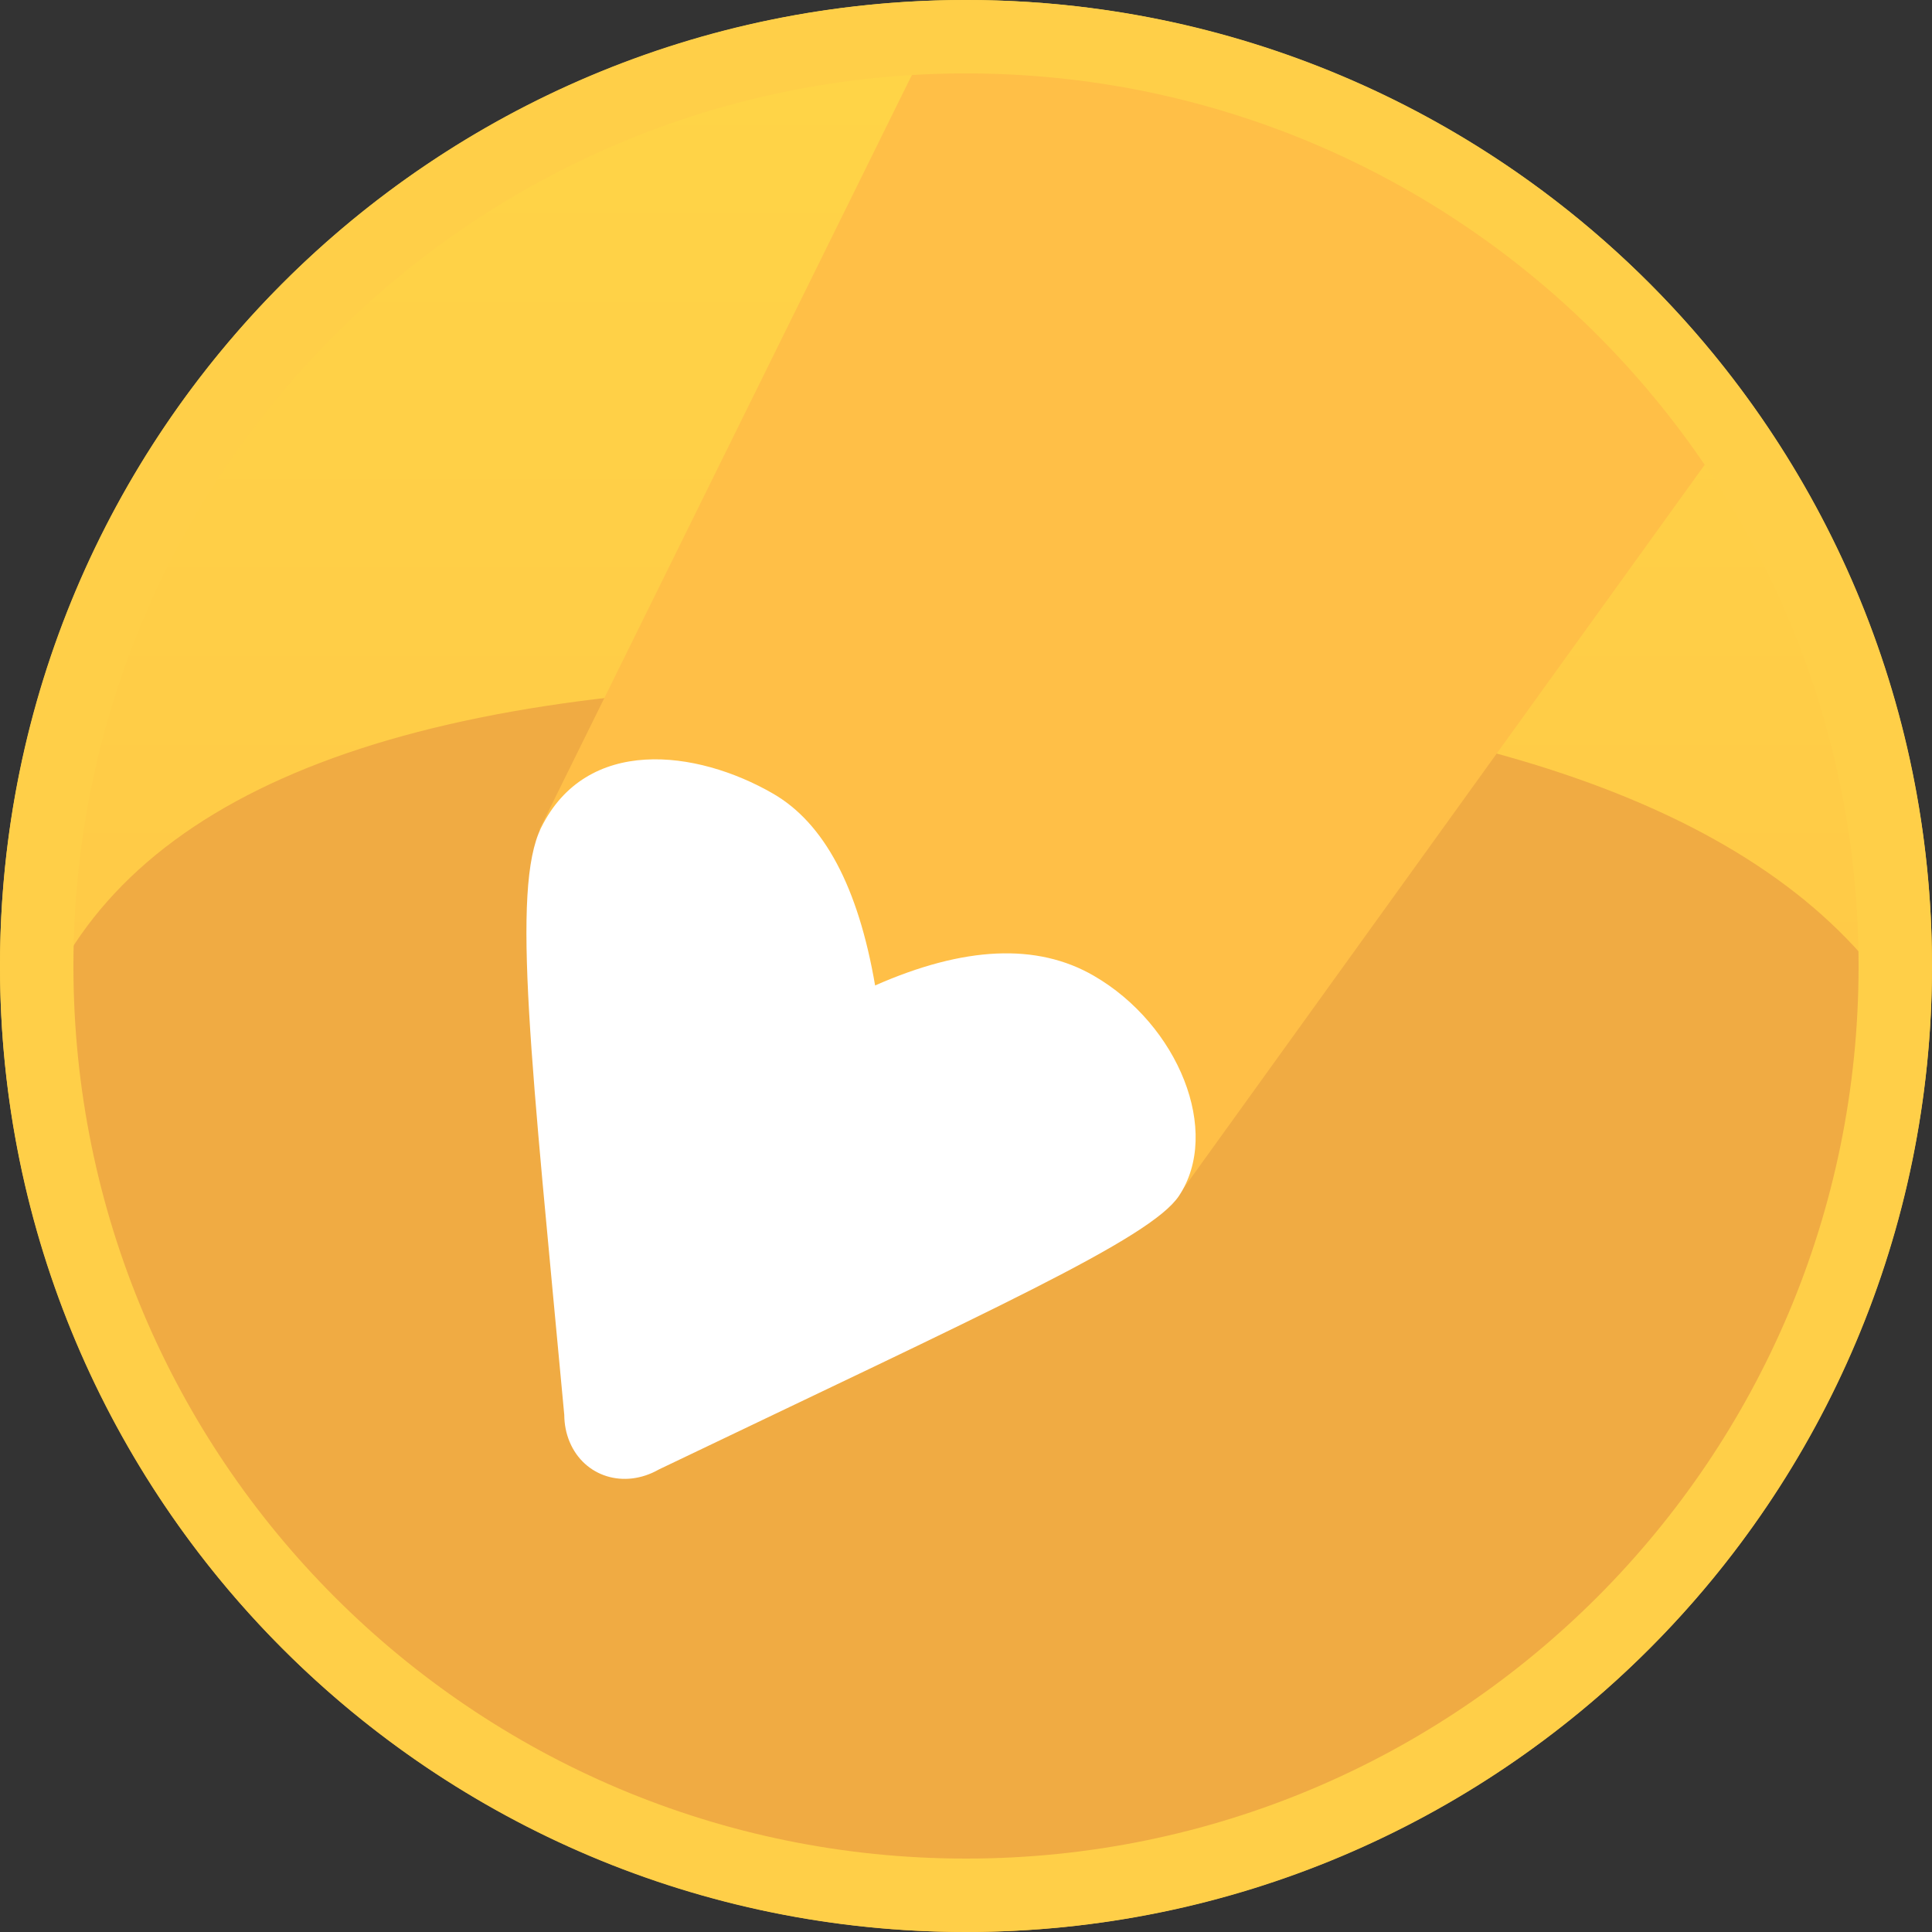
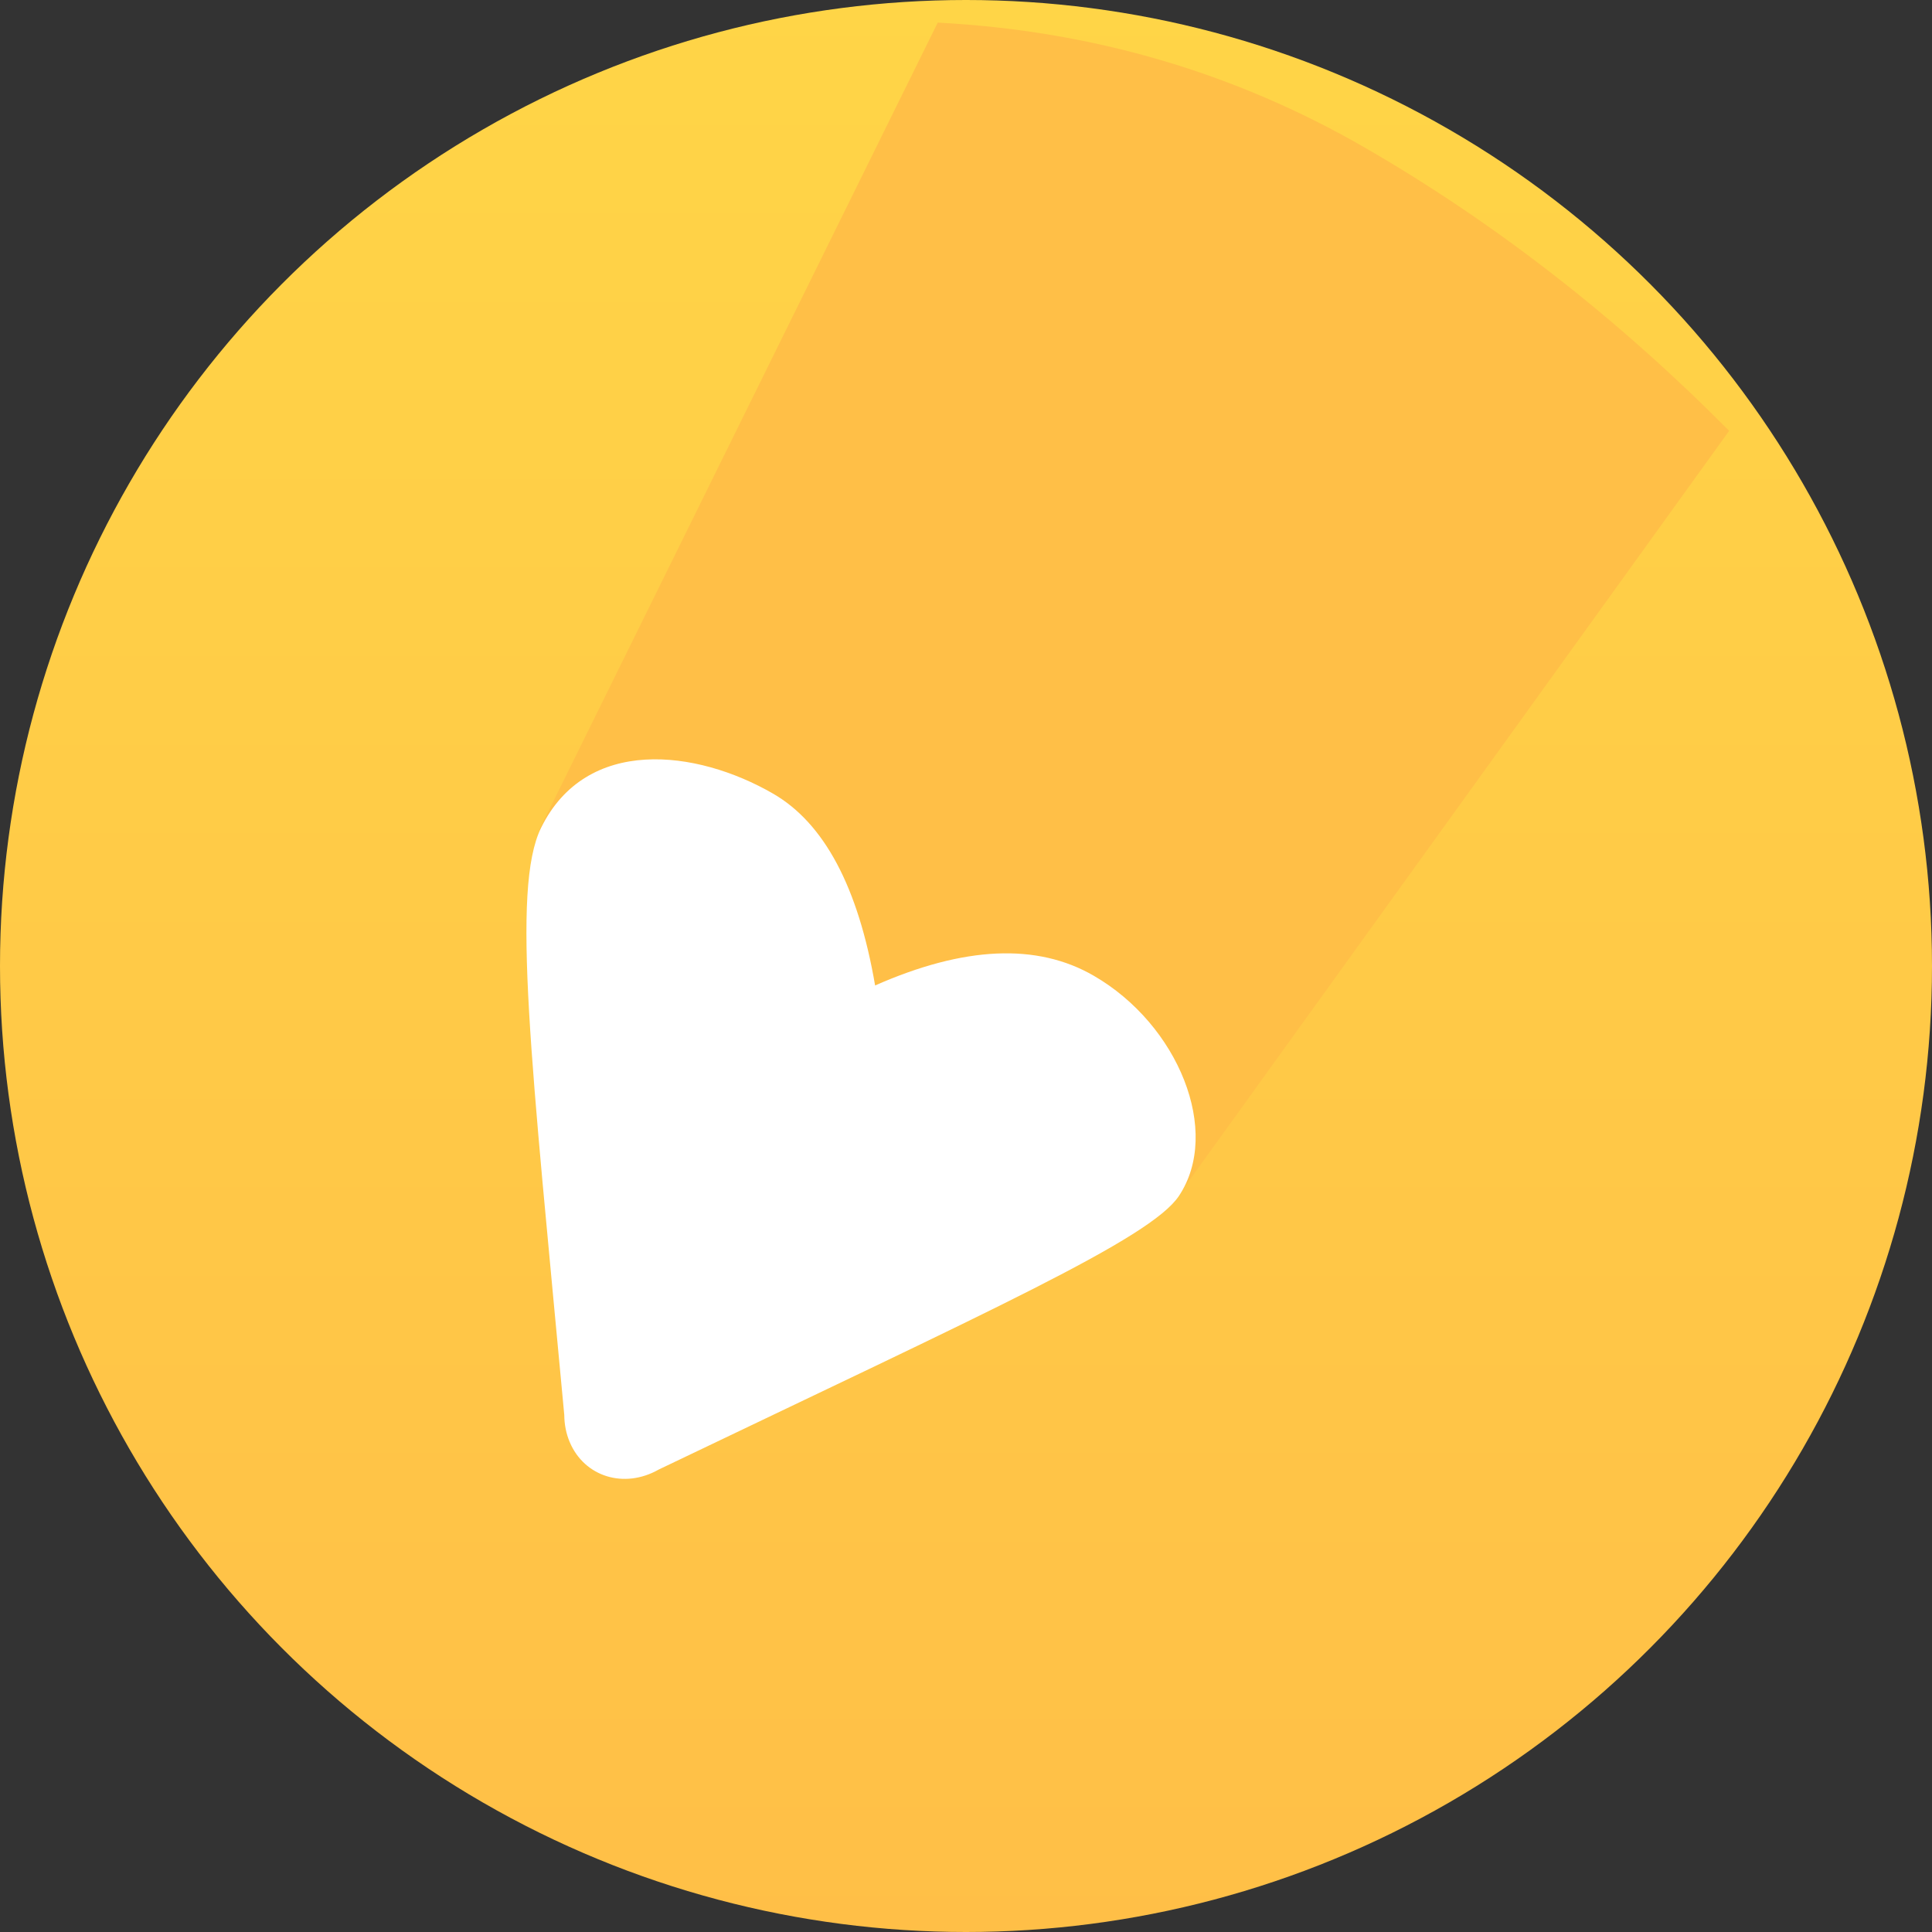
<svg xmlns="http://www.w3.org/2000/svg" width="500" height="500" viewBox="0 0 500 500">
  <rect x="0" y="0" width="500" height="500" fill="#333333" stroke="none" />
  <defs>
    <linearGradient id="a" x1="50%" x2="50%" y1="0%" y2="100%">
      <stop stop-color="#FFD547" offset="0%" />
      <stop stop-color="#FFBF47" offset="100%" />
    </linearGradient>
  </defs>
  <g fill="none" fill-rule="evenodd" transform="translate(0 -19)">
    <circle cx="250" cy="269" r="250" fill="url(#a)" fill-rule="nonzero" />
-     <path fill="#F0AB43" fill-rule="nonzero" d="M329.48,115 C200.685,115 96.276,220.326 96.276,350.253 C96.276,480.179 200.685,585.505 329.48,585.505 C376.353,548.058 401.128,467.326 403.804,343.308 C406.481,219.291 381.706,143.188 329.48,115 Z" transform="rotate(-90 250 350)" />
    <g transform="rotate(30 126.866 477.372)">
      <path fill="#FFBF47" d="M0.907,27.571 C36.581,9.405 73.876,0.321 112.793,0.321 C151.709,0.321 191.147,5.766 231.107,16.655 L206.555,259.934 C161.22,292.454 129.966,308.714 112.793,308.714 C95.62,308.714 63.371,292.454 16.048,259.934 L0.907,27.571 Z" />
      <path fill="#FFFFFF" fill-rule="nonzero" d="M206.792,259.345 C205.925,272.611 179.484,309.284 125.615,387.955 C120.416,396.833 109.879,399.232 102.081,393.313 C100.217,391.899 98.617,390.078 97.374,387.955 C44.421,313.175 17.362,276.972 16.198,259.345 C14.451,232.905 40.824,221.683 63.763,221.683 C79.056,221.683 94.956,231.613 111.464,251.472 C126.329,231.157 142.229,221 159.165,221 C184.569,221 208.092,239.446 206.792,259.345 Z" />
    </g>
-     <path fill="#FFCF48" fill-rule="nonzero" d="M250,500 C377.578,500 481,396.578 481,269 C481,141.422 377.578,38 250,38 C122.422,38 19,141.422 19,269 C19,396.578 122.422,500 250,500 Z M250,519 C111.929,519 0,407.071 0,269 C0,130.929 111.929,19 250,19 C388.071,19 500,130.929 500,269 C500,407.071 388.071,519 250,519 Z" />
  </g>
</svg>